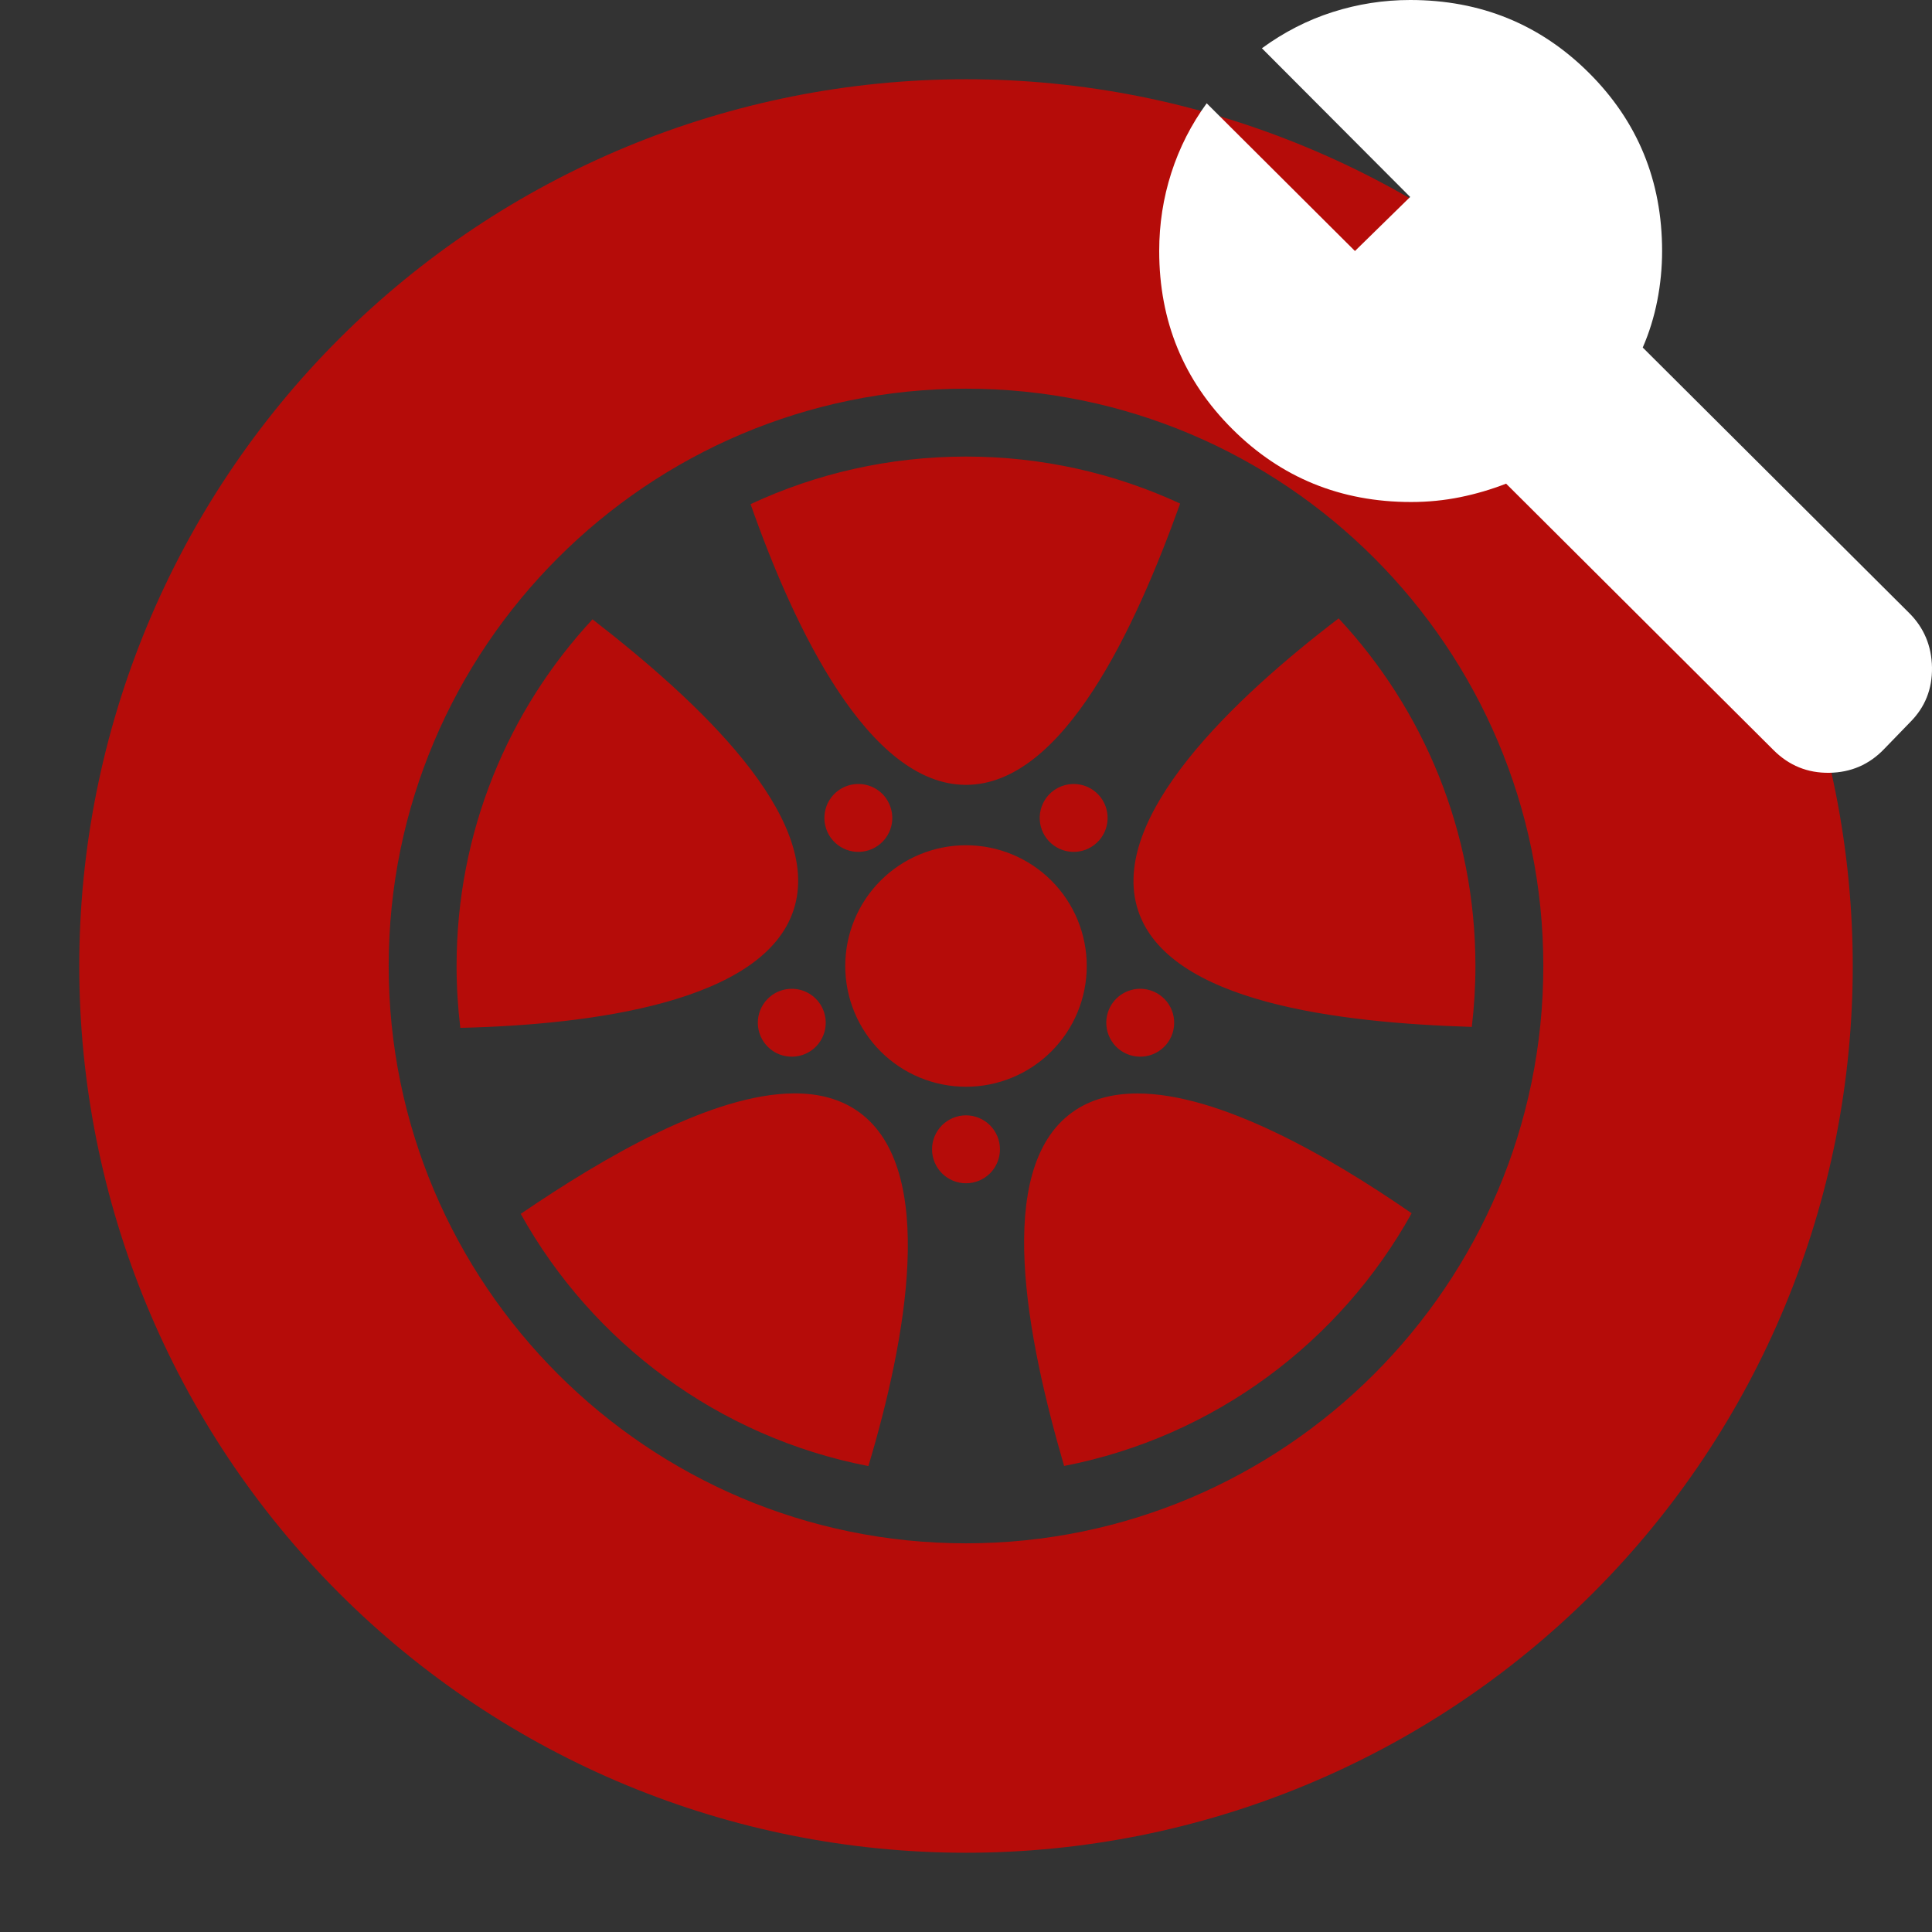
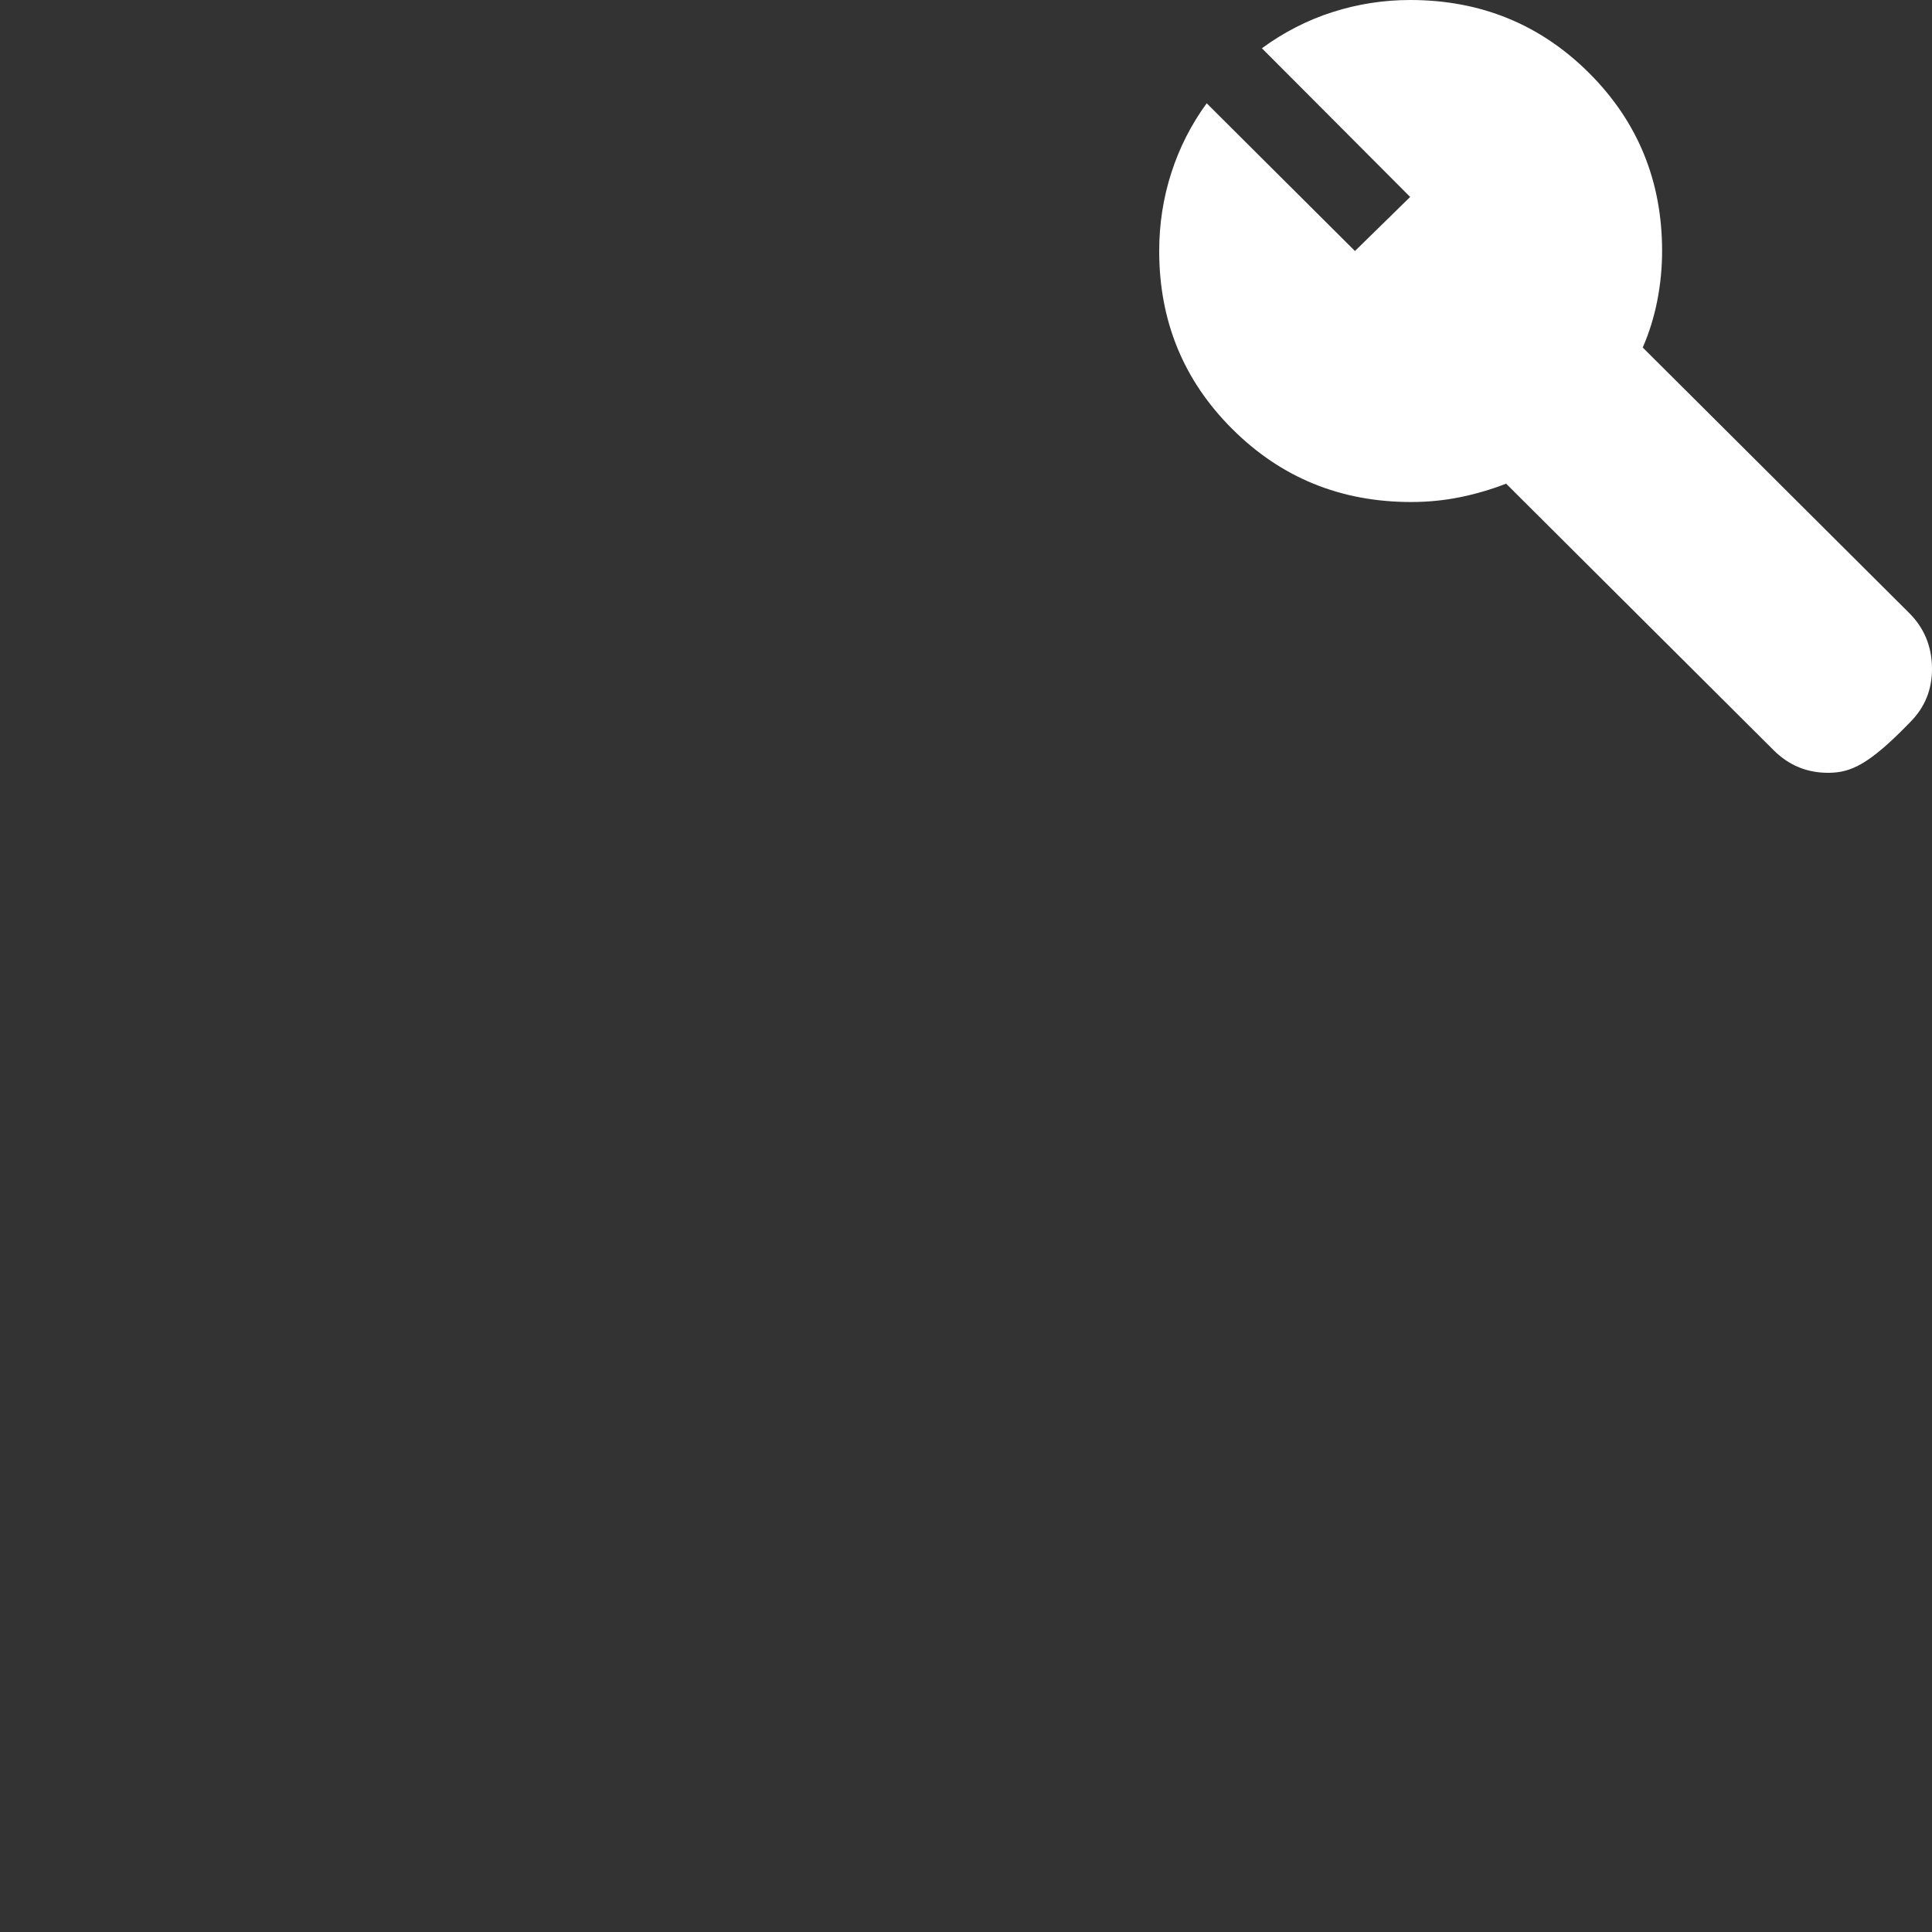
<svg xmlns="http://www.w3.org/2000/svg" width="50" height="50" viewBox="0 0 50 50" fill="none">
  <rect x="0" y="0" width="50" height="50" fill="#333333" stroke="none" />
-   <path d="M25 2.051C18.913 2.051 13.076 4.469 8.772 8.772C4.469 13.076 2.051 18.913 2.051 25C2.051 31.087 4.469 36.924 8.772 41.227C13.076 45.531 18.913 47.949 25 47.949C28.014 47.949 30.998 47.356 33.782 46.202C36.567 45.049 39.096 43.359 41.227 41.227C43.359 39.096 45.049 36.567 46.202 33.782C47.356 30.998 47.949 28.014 47.949 25C47.949 21.986 47.356 19.002 46.202 16.218C45.049 13.433 43.359 10.903 41.227 8.772C39.096 6.641 36.567 4.951 33.782 3.798C30.998 2.644 28.014 2.051 25 2.051V2.051ZM25 10.059C33.242 10.059 39.941 16.759 39.941 25C39.941 33.242 33.242 39.941 25 39.941C16.759 39.941 10.059 33.242 10.059 25C10.059 16.759 16.759 10.059 25 10.059ZM25 11.816C23.006 11.816 21.117 12.258 19.425 13.047C20.552 16.258 22.482 20.312 25 20.312C27.522 20.312 29.387 16.245 30.542 13.032C28.858 12.252 26.981 11.816 25 11.816ZM34.644 16.004C31.937 18.069 28.673 21.159 29.451 23.555C30.231 25.954 34.677 26.471 38.09 26.576C38.151 26.059 38.184 25.534 38.184 25C38.184 21.519 36.84 18.358 34.644 16.004V16.004ZM15.334 16.028C13.151 18.379 11.816 21.531 11.816 25C11.816 25.542 11.85 26.076 11.913 26.601C15.315 26.52 19.763 25.937 20.54 23.544C21.319 21.147 18.032 18.119 15.334 16.028ZM22.189 20.29C22.012 20.295 21.84 20.353 21.697 20.457C21.508 20.594 21.382 20.8 21.346 21.031C21.309 21.261 21.366 21.496 21.503 21.685C21.64 21.873 21.846 22 22.076 22.036C22.306 22.073 22.541 22.016 22.73 21.879C22.823 21.811 22.903 21.726 22.963 21.627C23.023 21.529 23.064 21.42 23.082 21.306C23.1 21.192 23.095 21.075 23.068 20.963C23.041 20.851 22.992 20.745 22.925 20.651C22.841 20.536 22.73 20.442 22.601 20.379C22.473 20.316 22.331 20.286 22.189 20.29V20.29ZM27.811 20.29C27.791 20.289 27.77 20.289 27.749 20.29C27.617 20.296 27.488 20.331 27.371 20.394C27.254 20.456 27.153 20.544 27.075 20.651C27.008 20.745 26.959 20.851 26.932 20.963C26.905 21.075 26.9 21.192 26.918 21.306C26.936 21.42 26.977 21.529 27.037 21.627C27.097 21.726 27.177 21.811 27.27 21.879C27.459 22.016 27.694 22.073 27.924 22.036C28.154 22 28.36 21.873 28.497 21.685C28.634 21.496 28.691 21.261 28.654 21.031C28.618 20.8 28.492 20.594 28.303 20.457C28.16 20.353 27.988 20.295 27.811 20.29V20.29ZM25 21.875C24.171 21.875 23.376 22.204 22.79 22.79C22.204 23.376 21.875 24.171 21.875 25C21.875 25.829 22.204 26.624 22.79 27.21C23.376 27.796 24.171 28.125 25 28.125C25.829 28.125 26.624 27.796 27.21 27.21C27.796 26.624 28.125 25.829 28.125 25C28.125 24.171 27.796 23.376 27.21 22.79C26.624 22.204 25.829 21.875 25 21.875V21.875ZM20.479 25.59C20.391 25.591 20.303 25.605 20.22 25.633C20.11 25.668 20.008 25.725 19.921 25.8C19.833 25.875 19.761 25.966 19.708 26.069C19.656 26.172 19.624 26.284 19.615 26.399C19.606 26.515 19.62 26.63 19.655 26.74C19.727 26.962 19.885 27.146 20.092 27.252C20.3 27.357 20.541 27.376 20.763 27.304C20.873 27.269 20.974 27.212 21.062 27.137C21.15 27.062 21.222 26.97 21.274 26.867C21.327 26.765 21.358 26.652 21.367 26.537C21.377 26.422 21.363 26.307 21.327 26.197C21.269 26.018 21.156 25.863 21.003 25.754C20.85 25.644 20.667 25.587 20.479 25.59V25.59ZM29.547 25.59C29.355 25.582 29.165 25.637 29.008 25.746C28.85 25.856 28.732 26.014 28.673 26.197C28.637 26.307 28.623 26.422 28.633 26.537C28.642 26.652 28.673 26.765 28.726 26.867C28.778 26.97 28.85 27.062 28.938 27.137C29.026 27.212 29.127 27.268 29.237 27.304C29.459 27.376 29.7 27.357 29.908 27.251C30.115 27.146 30.273 26.962 30.345 26.74C30.38 26.63 30.394 26.515 30.385 26.399C30.376 26.284 30.344 26.172 30.292 26.069C30.239 25.966 30.167 25.875 30.079 25.8C29.992 25.725 29.89 25.668 29.78 25.633C29.705 25.608 29.626 25.594 29.547 25.59V25.59ZM20.548 28.297C18.44 28.307 15.642 29.94 13.476 31.415C15.334 34.751 18.599 37.192 22.474 37.942C23.45 34.681 24.273 30.264 22.235 28.784C21.761 28.439 21.187 28.294 20.548 28.297ZM29.437 28.299C28.794 28.299 28.217 28.447 27.743 28.791C25.702 30.273 26.584 34.661 27.539 37.939C31.415 37.186 34.678 34.74 36.533 31.399C34.384 29.912 31.559 28.299 29.437 28.299V28.299ZM25 28.865C24.767 28.865 24.543 28.958 24.378 29.123C24.214 29.288 24.121 29.511 24.121 29.744C24.121 29.977 24.214 30.201 24.378 30.366C24.543 30.53 24.767 30.623 25 30.623C25.233 30.623 25.457 30.53 25.622 30.366C25.786 30.201 25.879 29.977 25.879 29.744C25.879 29.511 25.786 29.288 25.622 29.123C25.457 28.958 25.233 28.865 25 28.865Z" fill="#B50C09" />
-   <path d="M45.899 19.413L38.978 12.517C38.593 12.667 38.196 12.784 37.787 12.867C37.377 12.95 36.955 12.992 36.52 12.992C34.698 12.992 33.156 12.363 31.894 11.105C30.631 9.848 30 8.312 30 6.496C30 5.796 30.105 5.122 30.314 4.472C30.523 3.823 30.828 3.223 31.229 2.673L35.066 6.496L36.495 5.097L32.658 1.249C33.227 0.833 33.837 0.52 34.489 0.312C35.141 0.104 35.81 0 36.495 0C38.317 0 39.86 0.629 41.122 1.886C42.384 3.144 43.015 4.68 43.015 6.496C43.015 6.929 42.973 7.358 42.89 7.782C42.806 8.207 42.681 8.611 42.514 8.994L49.41 15.865C49.794 16.248 49.991 16.719 50 17.276C50.008 17.835 49.819 18.305 49.435 18.689L48.758 19.388C48.373 19.788 47.901 19.992 47.34 20C46.781 20.008 46.3 19.813 45.899 19.413V19.413Z" fill="white" />
+   <path d="M45.899 19.413L38.978 12.517C38.593 12.667 38.196 12.784 37.787 12.867C37.377 12.95 36.955 12.992 36.52 12.992C34.698 12.992 33.156 12.363 31.894 11.105C30.631 9.848 30 8.312 30 6.496C30 5.796 30.105 5.122 30.314 4.472C30.523 3.823 30.828 3.223 31.229 2.673L35.066 6.496L36.495 5.097L32.658 1.249C33.227 0.833 33.837 0.52 34.489 0.312C35.141 0.104 35.81 0 36.495 0C38.317 0 39.86 0.629 41.122 1.886C42.384 3.144 43.015 4.68 43.015 6.496C43.015 6.929 42.973 7.358 42.89 7.782C42.806 8.207 42.681 8.611 42.514 8.994L49.41 15.865C49.794 16.248 49.991 16.719 50 17.276C50.008 17.835 49.819 18.305 49.435 18.689C48.373 19.788 47.901 19.992 47.34 20C46.781 20.008 46.3 19.813 45.899 19.413V19.413Z" fill="white" />
</svg>